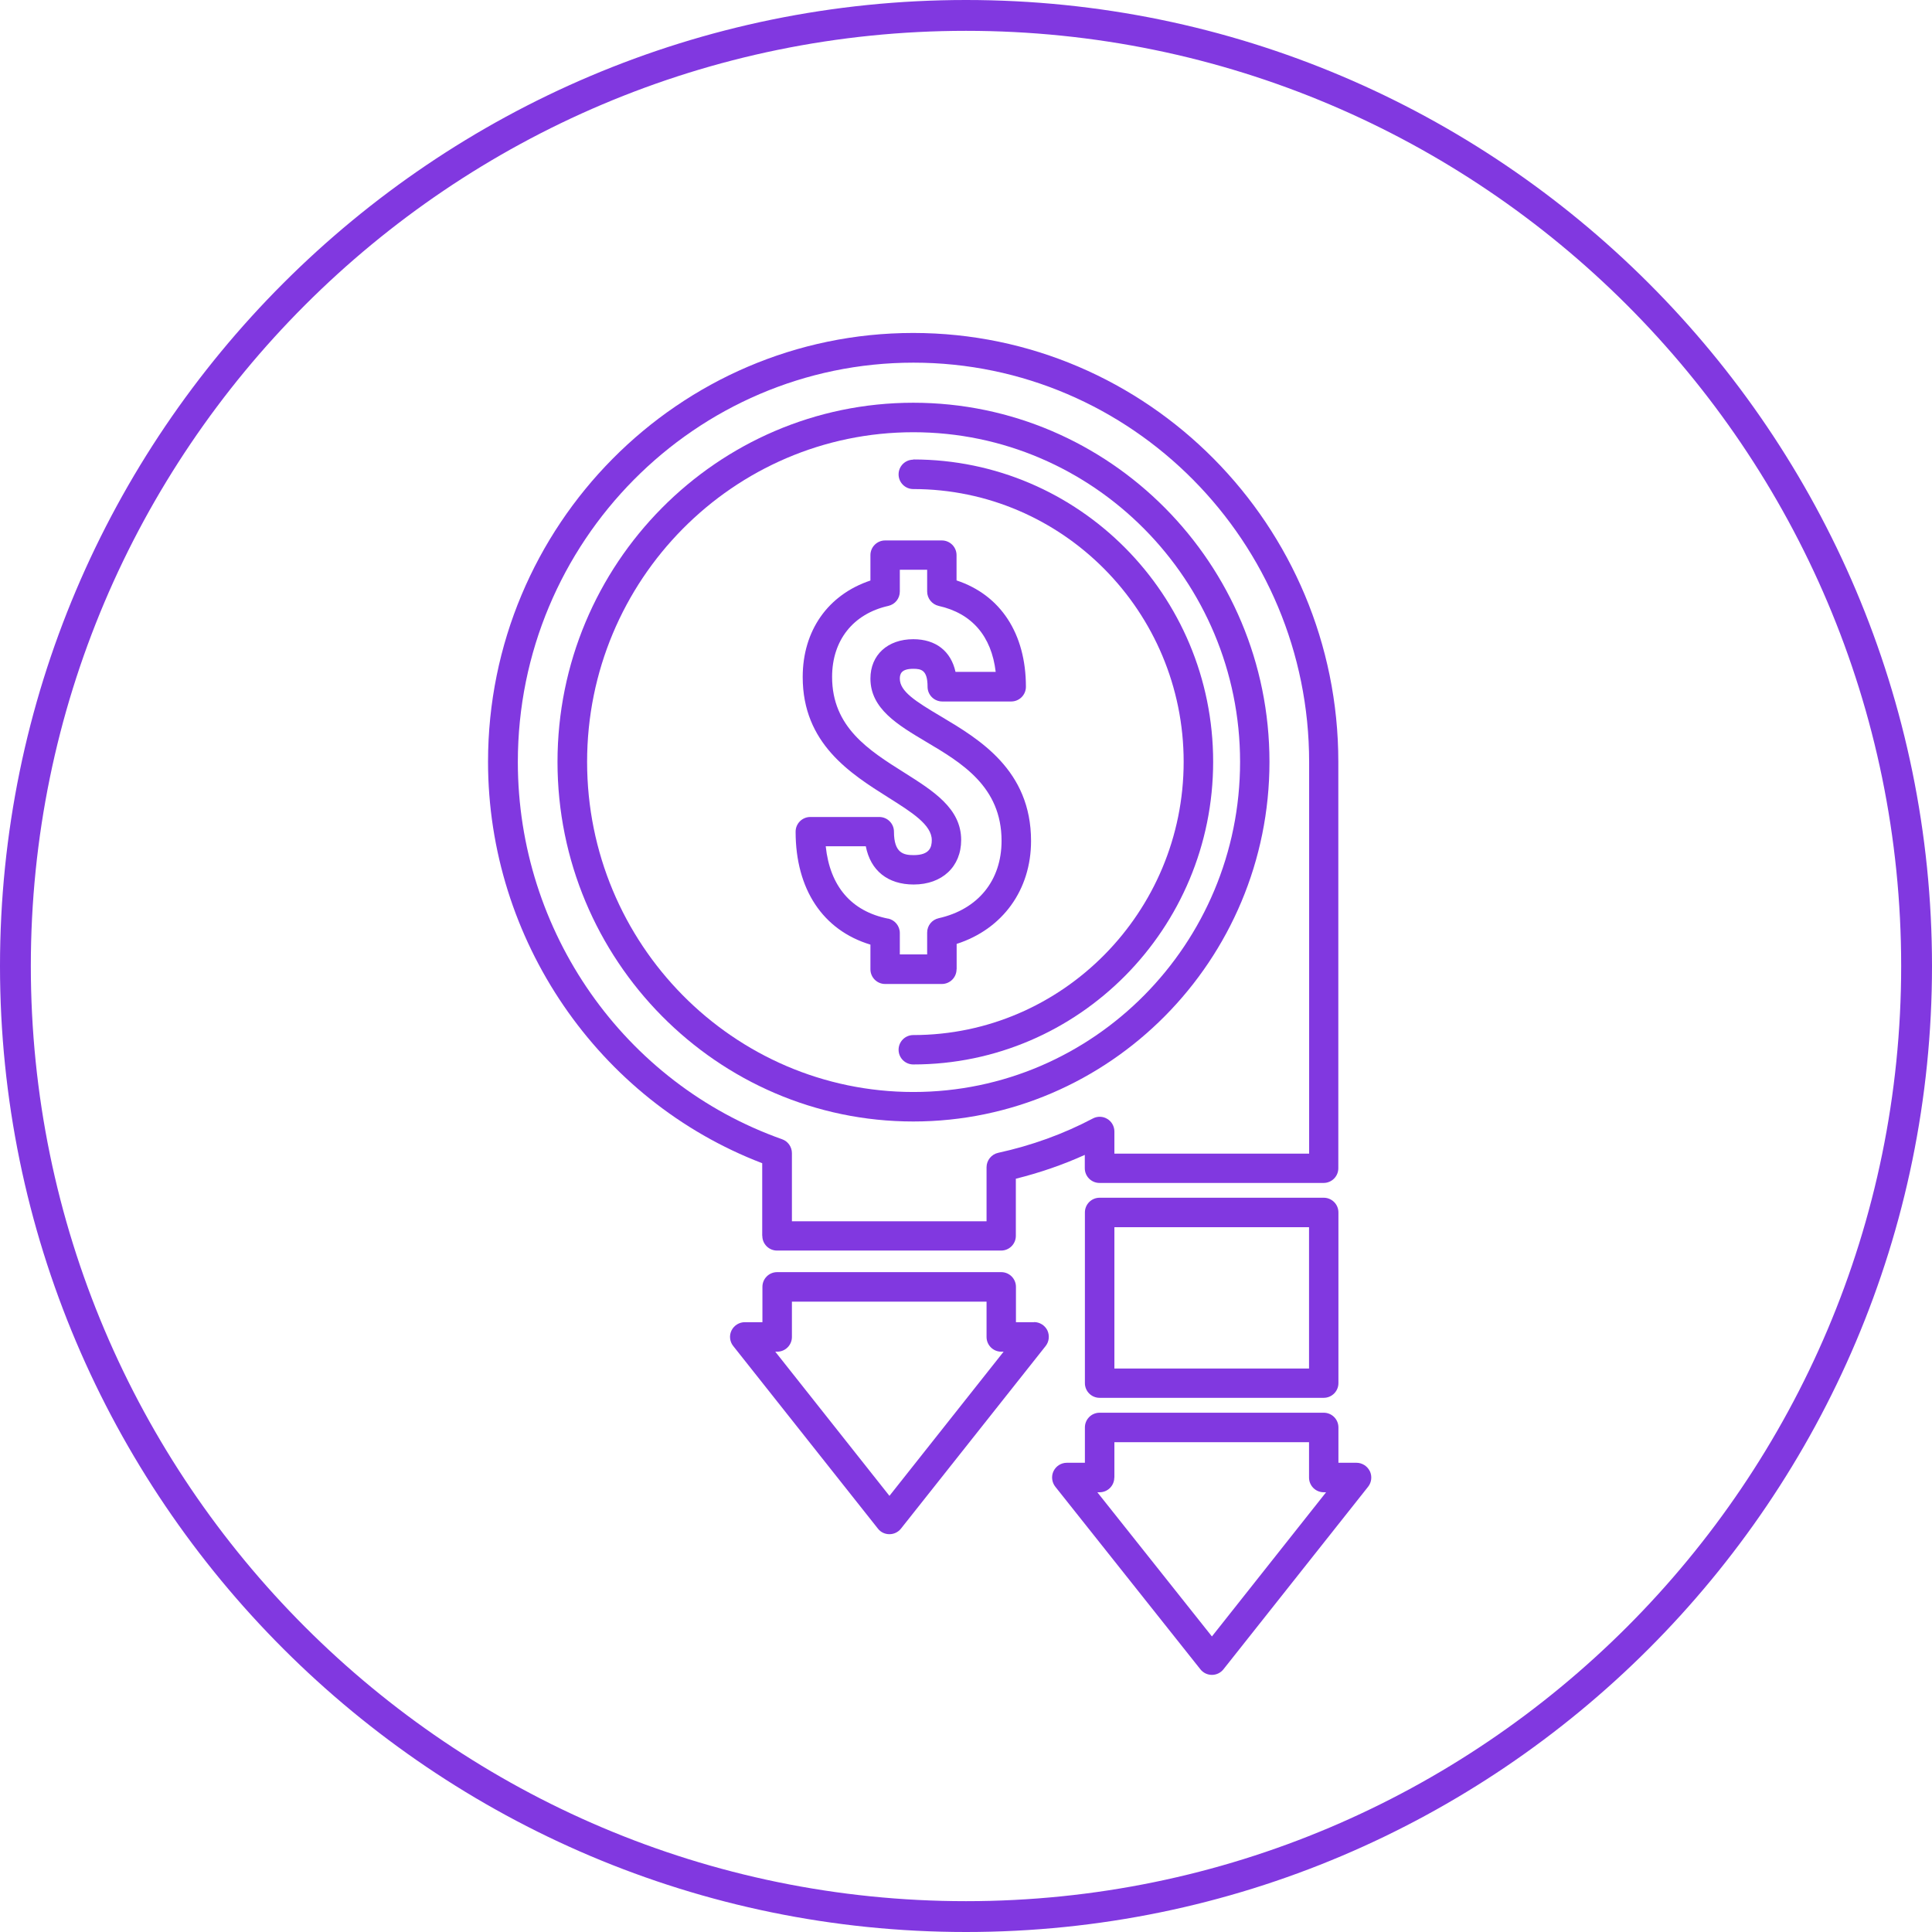
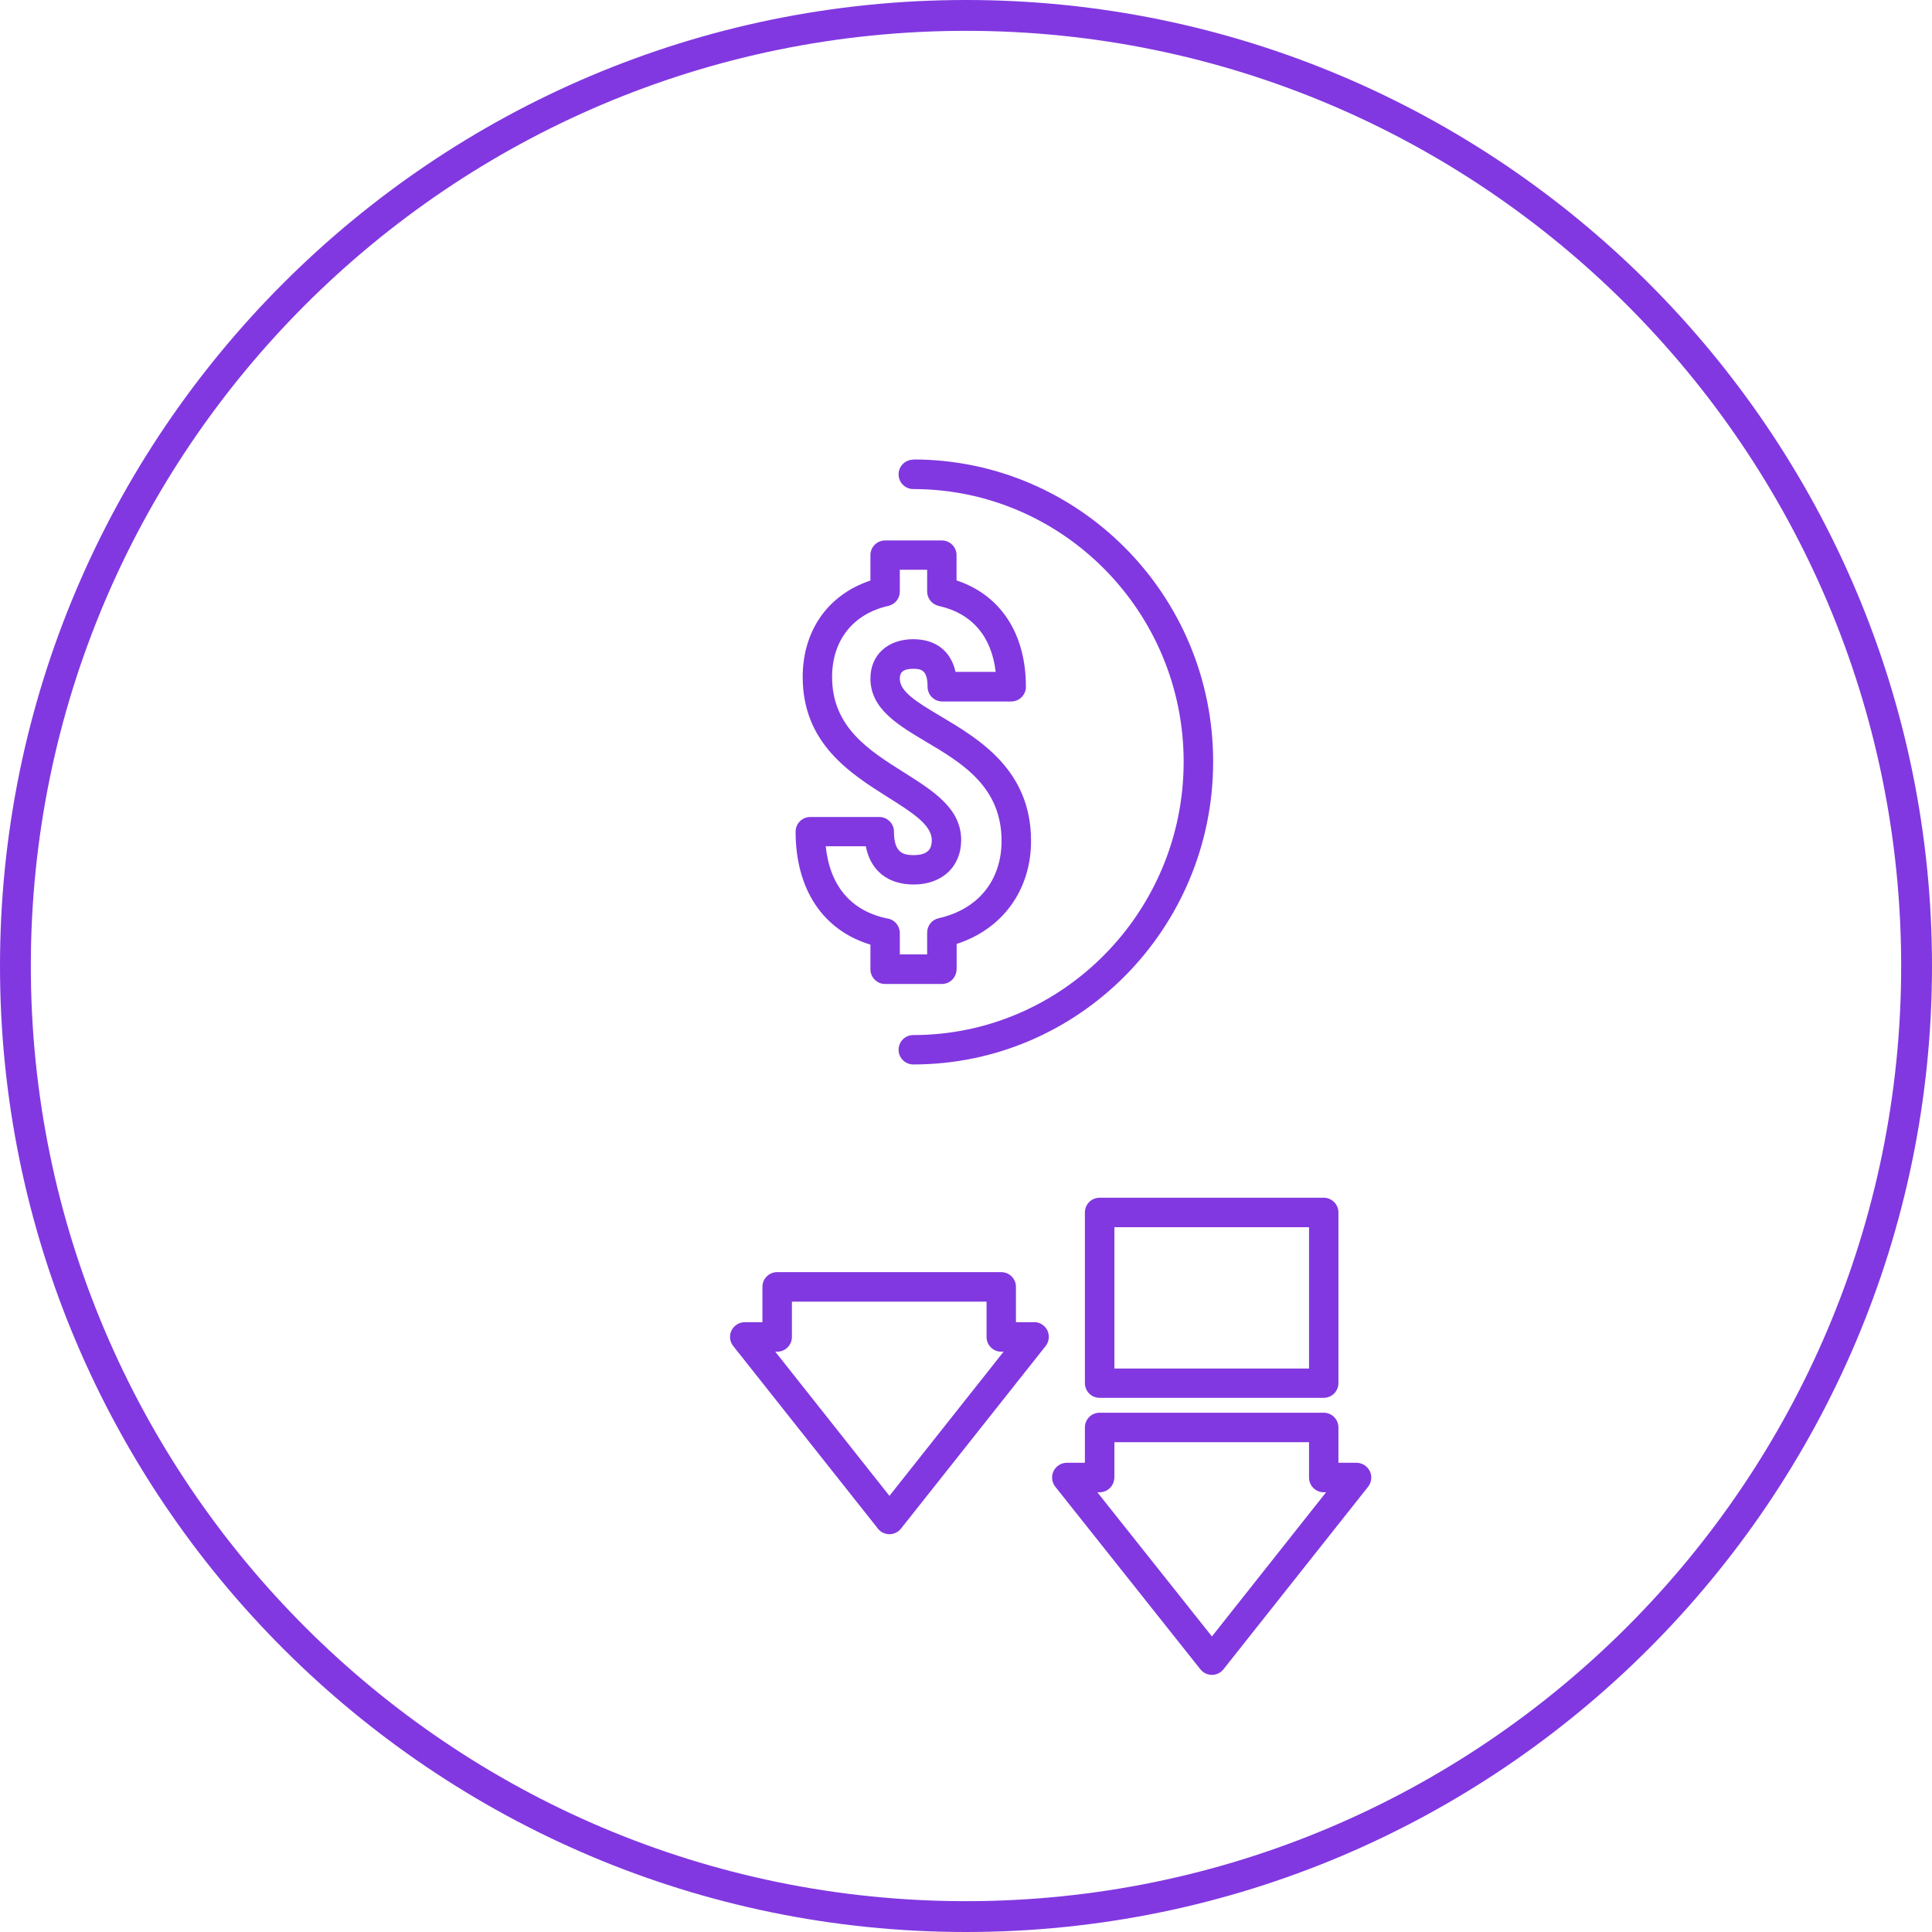
<svg xmlns="http://www.w3.org/2000/svg" width="188" height="188" viewBox="0 0 188 188" fill="none">
  <g clip-path="url(#clip0_275_1948)">
    <path d="M94 0C42.17 0 0 42.17 0 94C0 145.83 42.17 188 94 188C145.83 188 188 145.83 188 94C188 42.17 145.83 0 94 0ZM94 185C43.82 185 3 144.18 3 94C3 43.82 43.82 3 94 3C144.18 3 185 43.82 185 94C185 144.18 144.18 185 94 185Z" fill="#8138E0" />
    <path d="M93.09 94.31V91.85C97.57 90.41 100.33 86.59 100.33 81.83C100.33 74.93 95.28 71.93 91.59 69.73C89.09 68.25 87.56 67.28 87.56 66.04C87.56 65.56 87.72 65.08 88.87 65.08C89.66 65.08 90.26 65.21 90.26 66.83C90.26 67.62 90.9 68.26 91.69 68.26H98.4C99.19 68.26 99.83 67.62 99.83 66.83C99.83 61.66 97.37 57.9 93.08 56.48V54.02C93.08 53.23 92.44 52.59 91.65 52.59H86.13C85.34 52.59 84.7 53.23 84.7 54.02V56.49C80.57 57.87 78.11 61.36 78.11 65.88C78.11 72.35 82.74 75.27 86.47 77.62C88.72 79.04 90.67 80.26 90.67 81.75C90.67 82.43 90.47 83.21 88.91 83.21C87.94 83.21 86.99 83.03 86.99 80.93C86.99 80.14 86.35 79.5 85.56 79.5H78.85C78.06 79.5 77.42 80.14 77.42 80.93C77.42 86.53 80.07 90.52 84.7 91.92V94.32C84.7 95.11 85.34 95.75 86.13 95.75H91.65C92.44 95.75 93.08 95.11 93.08 94.32L93.09 94.31ZM86.41 89.39C82.85 88.68 80.76 86.25 80.35 82.35H84.25C84.71 84.72 86.39 86.07 88.91 86.07C91.68 86.07 93.53 84.33 93.53 81.74C93.53 78.67 90.84 76.98 87.99 75.18C84.54 73.01 80.97 70.76 80.97 65.87C80.97 62.32 83.01 59.73 86.44 58.96C87.1 58.81 87.56 58.24 87.56 57.56V55.44H90.22V57.56C90.22 58.23 90.69 58.81 91.34 58.96C94.57 59.68 96.48 61.9 96.89 65.38H92.98C92.53 63.35 91.05 62.2 88.87 62.2C86.37 62.2 84.7 63.74 84.7 66.03C84.7 68.96 87.34 70.53 90.13 72.19C93.57 74.23 97.46 76.54 97.46 81.82C97.46 85.68 95.17 88.49 91.34 89.35C90.68 89.5 90.22 90.07 90.22 90.75V92.87H87.56V90.79C87.56 90.11 87.08 89.52 86.41 89.38V89.39Z" fill="#8138E0" />
    <path d="M88.87 44.73C88.08 44.73 87.44 45.37 87.44 46.16C87.44 46.95 88.08 47.59 88.87 47.59C103.38 47.59 115.18 59.5 115.18 74.13C115.18 88.76 103.38 100.72 88.87 100.72C88.08 100.72 87.44 101.36 87.44 102.15C87.44 102.94 88.08 103.58 88.87 103.58C104.96 103.58 118.05 90.37 118.05 74.12C118.05 57.87 104.96 44.71 88.87 44.71V44.73Z" fill="#8138E0" />
-     <path d="M88.87 39.19C69.78 39.19 54.25 54.87 54.25 74.14C54.25 93.41 69.78 109.13 88.87 109.13C107.96 109.13 123.53 93.43 123.53 74.14C123.53 54.85 107.98 39.19 88.87 39.19ZM120.67 74.14C120.67 91.85 106.41 106.26 88.88 106.26C71.35 106.26 57.13 91.85 57.13 74.14C57.13 56.43 71.37 42.06 88.88 42.06C106.39 42.06 120.67 56.45 120.67 74.14Z" fill="#8138E0" />
    <path d="M100.62 128.66H98.86V125.22C98.86 124.43 98.22 123.79 97.43 123.79H75.62C74.83 123.79 74.19 124.43 74.19 125.22V128.66H72.47C71.93 128.66 71.42 128.98 71.18 129.47C70.94 129.96 71.01 130.56 71.35 130.98L85.43 148.75C85.7 149.1 86.11 149.29 86.55 149.29C86.99 149.29 87.4 149.09 87.67 148.75L101.75 130.98C102.09 130.55 102.15 129.96 101.92 129.46C101.68 128.97 101.17 128.65 100.63 128.65L100.62 128.66ZM97.43 131.53H97.66L86.55 145.56L75.44 131.53H75.63C76.42 131.53 77.06 130.89 77.06 130.1V126.66H96V130.1C96 130.89 96.64 131.53 97.43 131.53Z" fill="#8138E0" />
-     <path d="M74.18 120.26C74.18 121.05 74.82 121.69 75.61 121.69H97.42C98.21 121.69 98.85 121.05 98.85 120.26V114.7C101.17 114.12 103.42 113.35 105.56 112.38V113.68C105.56 114.47 106.2 115.11 106.99 115.11H128.8C129.59 115.11 130.23 114.47 130.23 113.68V74.13C130.23 51.12 111.67 32.4 88.86 32.4C66.05 32.4 47.49 51.12 47.49 74.13C47.49 91.42 58.2 107.08 74.17 113.19V120.25L74.18 120.26ZM127.38 112.26H108.44V110.1C108.44 109.6 108.17 109.13 107.75 108.88C107.33 108.62 106.79 108.6 106.34 108.84C103.48 110.35 100.38 111.47 97.13 112.18C96.48 112.32 96 112.91 96 113.58V118.84H77.06V112.21C77.06 111.61 76.68 111.06 76.11 110.86C60.72 105.41 50.39 90.65 50.39 74.15C50.39 52.72 67.66 35.29 88.89 35.29C110.12 35.29 127.39 52.72 127.39 74.15V112.27L127.38 112.26Z" fill="#8138E0" />
    <path d="M128.81 116.55H107C106.21 116.55 105.57 117.19 105.57 117.98V134.59C105.57 135.38 106.21 136.02 107 136.02H128.81C129.6 136.02 130.24 135.38 130.24 134.59V117.98C130.24 117.19 129.6 116.55 128.81 116.55ZM108.44 133.17V119.42H127.38V133.17H108.44Z" fill="#8138E0" />
    <path d="M133.29 143.15C133.05 142.66 132.54 142.34 132 142.34H130.24V138.9C130.24 138.11 129.6 137.47 128.81 137.47H107C106.21 137.47 105.57 138.11 105.57 138.9V142.34H103.81C103.26 142.34 102.76 142.66 102.52 143.15C102.28 143.64 102.35 144.24 102.69 144.67L116.81 162.44C117.08 162.78 117.49 162.98 117.93 162.98C118.37 162.98 118.78 162.78 119.05 162.44L133.13 144.67C133.47 144.24 133.53 143.65 133.3 143.16L133.29 143.15ZM108.44 143.78V140.34H127.38V143.78C127.38 144.57 128.02 145.21 128.81 145.21H129.04L117.93 159.24L106.78 145.21H107C107.79 145.21 108.43 144.57 108.43 143.78H108.44Z" fill="#8138E0" />
  </g>
  <defs>
    <clipPath id="clip0_275_1948">
      <rect width="188" height="188" fill="white" />
    </clipPath>
  </defs>
</svg>